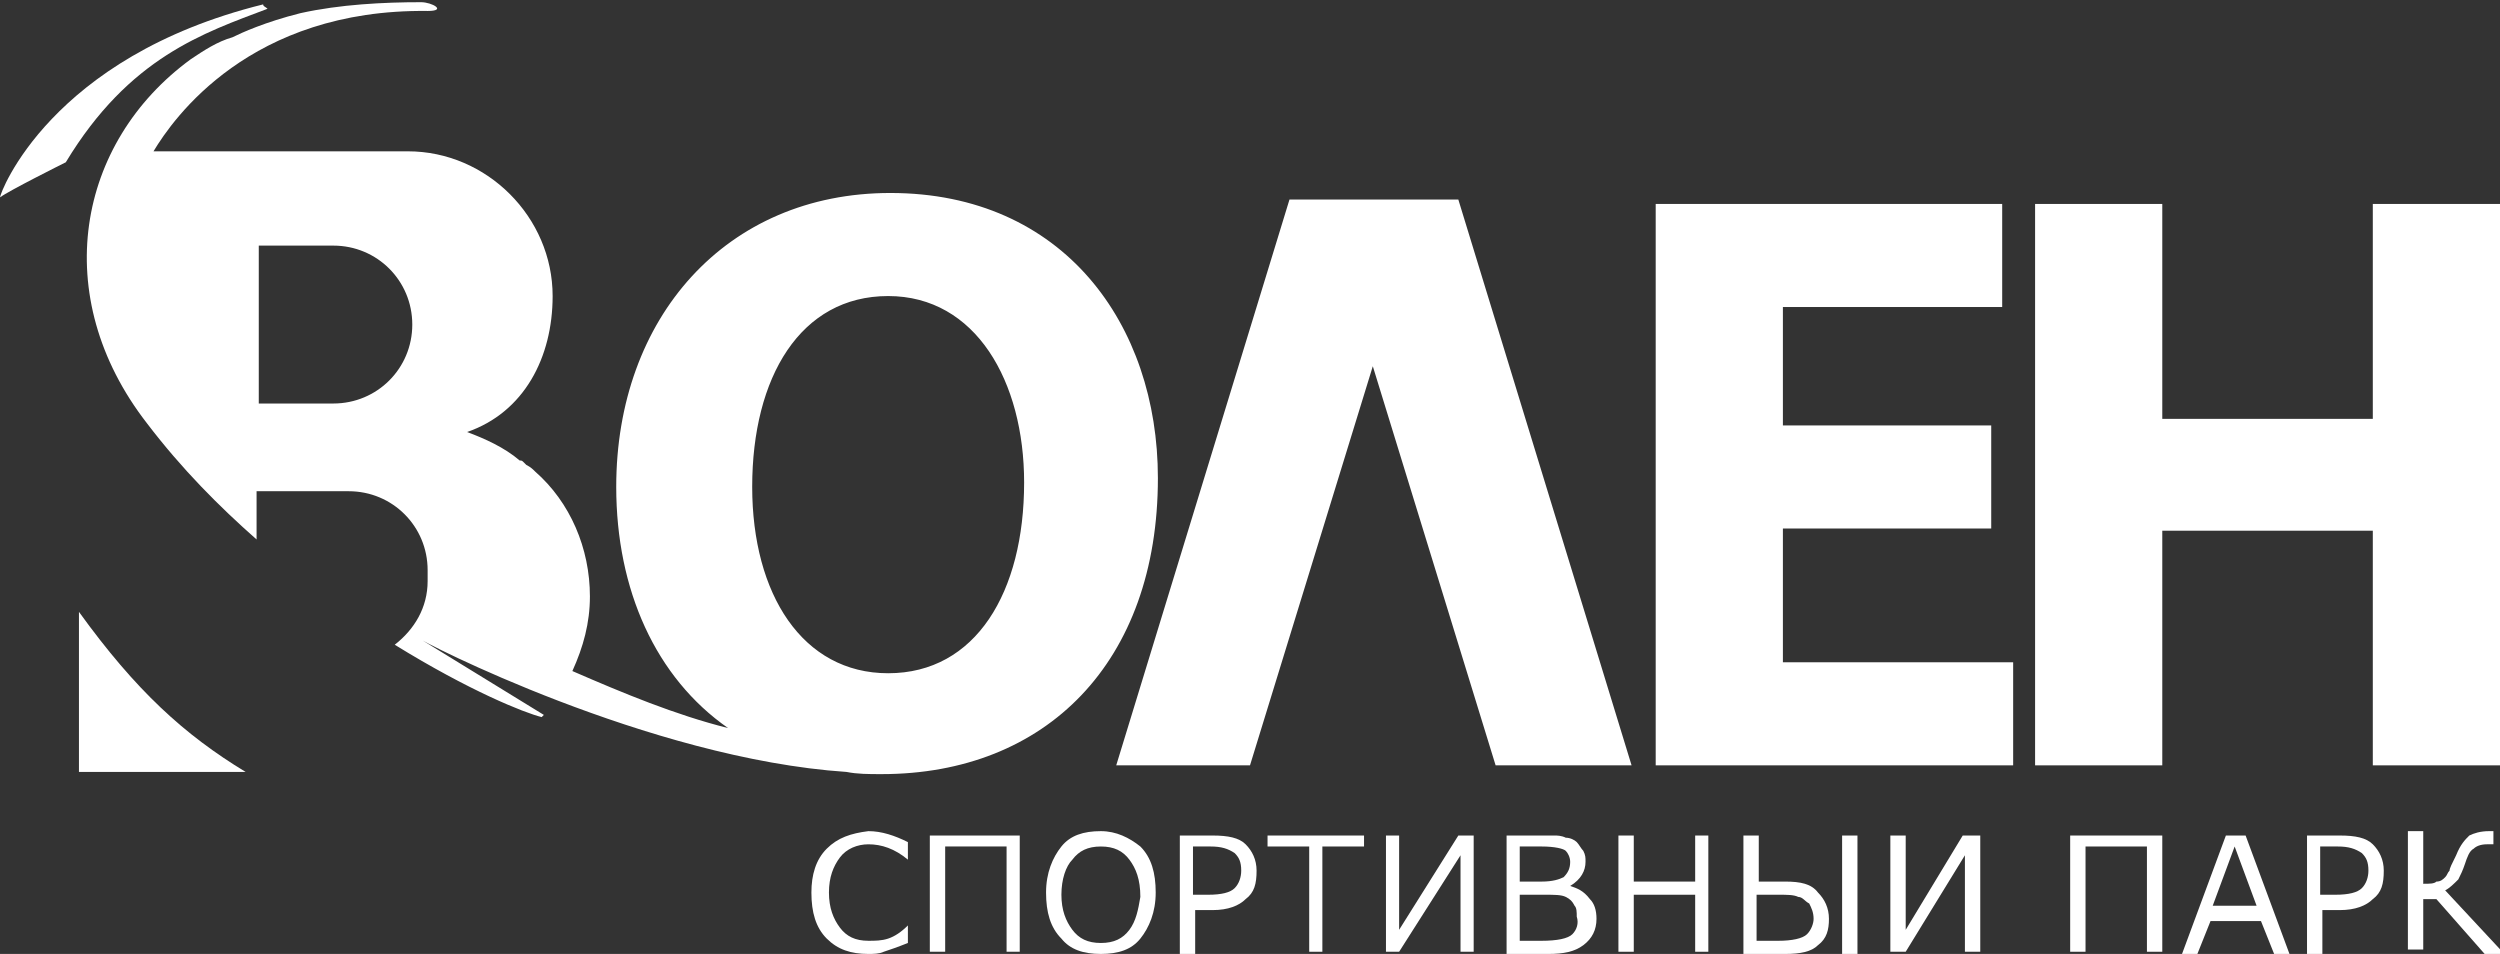
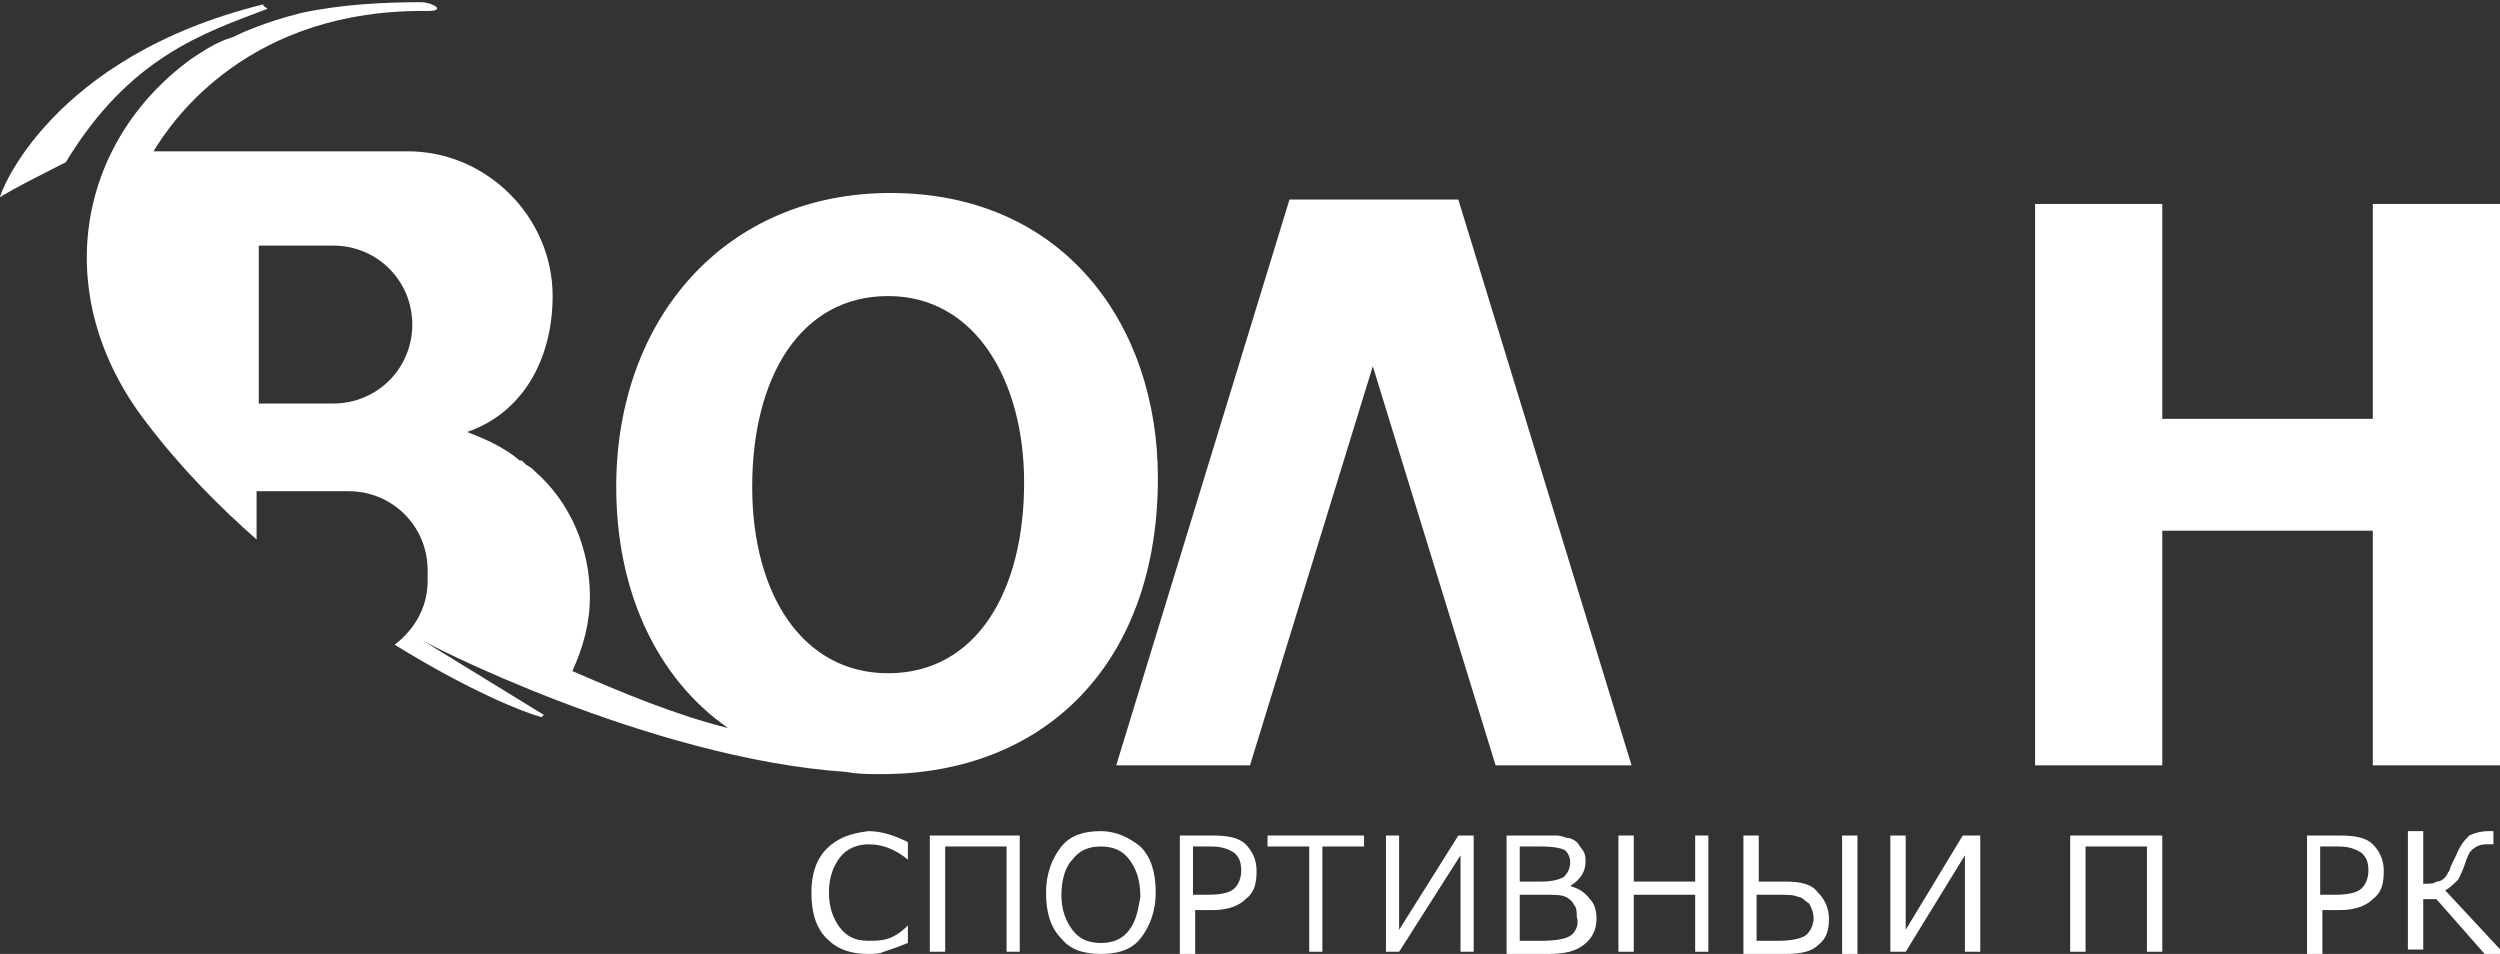
<svg xmlns="http://www.w3.org/2000/svg" enable-background="new 0 0 114 43.5" viewBox="0 0 114 43.5">
  <rect x="0" y="0" width="114" height="43.5" fill="#333333" stroke="none" />
  <g fill="#fff">
-     <path d="m81.3 24.1h9.5v-4.7h-9.5v-5.4h10v-4.7h-15.8v25.6h16.3v-4.7h-10.5z" />
    <path d="m98.6 24.2h9.6v10.7h5.8v-25.6h-5.8v9.8h-9.6v-9.8h-5.8v25.6h5.8z" />
    <path d="m74.4 34.9-7.9-25.8h-7.7l-7.9 25.8h6.1l5.6-18.2 5.6 18.2z" />
    <path d="m38.6 35.2c.5.1 1 .1 1.6.1 7.5 0 12.6-5.1 12.6-13.5 0-7-4.3-13-12.2-13-7.5 0-12.5 5.7-12.5 13.4 0 4.7 1.8 8.7 5.1 11-2.4-.6-4.8-1.6-7.1-2.6.5-1.1.8-2.2.8-3.4 0-2.2-.9-4.3-2.5-5.7-.1-.1-.2-.2-.4-.3 0 0 0 0-.1-.1s-.1-.1-.2-.1c-.7-.6-1.6-1-2.4-1.3 2.6-.9 3.9-3.4 3.9-6.2 0-3.6-3-6.6-6.6-6.6h-7-2.9-1.7c.9-1.5 4.4-6.5 12.5-6.4.9 0 .2-.4-.3-.4-1.7 0-3.7.1-5.5.5-1.6.4-2.7.9-3.1 1.1-.7.2-1.3.6-1.9 1-5.2 3.8-6.5 10.8-2 16.6 1.6 2.1 3.3 3.8 5 5.3v-2.2h4.2c2 0 3.6 1.6 3.6 3.6v.5c0 1.2-.6 2.2-1.5 2.9 3.4 2.1 5.9 3.1 6.7 3.3 0 0 0 0 .1-.1l-5.7-3.5c0 .1 10.5 5.5 19.5 6.1zm1.9-21.7c4 0 6.2 3.9 6.2 8.5 0 5-2.2 8.7-6.2 8.7-3.9 0-6.2-3.6-6.2-8.5 0-5 2.2-8.7 6.2-8.7zm-25.3 4.9h-3.4v-7.2h3.4c2 0 3.6 1.6 3.6 3.6s-1.6 3.6-3.6 3.6z" />
-     <path d="m3.6 27.9v7.3h7.6c-2.8-1.7-5-3.7-7.6-7.3z" />
    <path d="m12.2.4c-.1-.1-.2-.1-.2-.2-9.7 2.4-12 8.6-12 8.8.4-.3 2.8-1.5 3-1.6 2.9-4.8 6.3-5.9 9.2-7z" />
    <path d="m37.7 38.7c-.5.5-.7 1.2-.7 2 0 .9.2 1.6.7 2.1s1.1.7 1.9.7c.2 0 .5 0 .7-.1.3-.1.6-.2 1.1-.4v-.8c-.3.3-.6.5-.9.6s-.6.1-.9.1c-.6 0-1-.2-1.3-.6s-.5-.9-.5-1.6.2-1.2.5-1.6.8-.6 1.3-.6c.6 0 1.2.2 1.8.7v-.8c-.6-.3-1.2-.5-1.8-.5-.8.1-1.4.3-1.9.8z" />
    <path d="m42.4 43.4h.7v-4.8h2.8v4.8h.6v-5.3h-4.1z" />
    <path d="m50.2 37.9c-.8 0-1.4.2-1.8.7s-.7 1.2-.7 2.1.2 1.6.7 2.1c.4.5 1 .7 1.8.7s1.4-.2 1.8-.7.7-1.2.7-2.1-.2-1.6-.7-2.1c-.5-.4-1.1-.7-1.8-.7zm1.3 4.5c-.3.4-.7.6-1.3.6s-1-.2-1.3-.6-.5-.9-.5-1.6.2-1.3.5-1.6c.3-.4.7-.6 1.3-.6s1 .2 1.3.6.5.9.5 1.7c-.1.6-.2 1.1-.5 1.5z" />
    <path d="m55.3 38.1h-1.5v5.4h.7v-2h.8c.7 0 1.2-.2 1.5-.5.4-.3.5-.7.5-1.3 0-.5-.2-.9-.5-1.2s-.8-.4-1.5-.4zm1 2.4c-.2.2-.6.3-1.2.3h-.7v-2.2h.8c.5 0 .8.1 1.1.3.2.2.3.4.3.8 0 .3-.1.6-.3.8z" />
    <path d="m57.8 38.6h1.9v4.8h.6v-4.8h1.9v-.5h-4.4z" />
    <path d="m63.8 42.4v-4.3h-.6v5.3h.6l2.8-4.4v4.4h.6v-5.3h-.7z" />
    <path d="m71.6 40.4c.5-.3.7-.7.7-1.1 0-.2 0-.3-.1-.5-.1-.1-.2-.3-.3-.4s-.3-.2-.5-.2c-.2-.1-.4-.1-.5-.1-.2 0-.4 0-.6 0h-1.6v5.4h1.9c.7 0 1.2-.1 1.6-.4s.6-.7.6-1.2c0-.4-.1-.7-.3-.9-.3-.4-.6-.5-.9-.6zm-2.2-1.8h.9c.6 0 1 .1 1.1.2s.2.3.2.5c0 .3-.1.5-.3.7-.2.1-.5.2-1 .2h-1v-1.6zm2.3 4c-.2.2-.7.3-1.4.3h-1v-2.1h1.1c.5 0 .8 0 1 .1s.3.2.4.4c.1.1.1.3.1.5.1.3 0 .6-.2.8z" />
    <path d="m77.3 40.2h-2.8v-2.1h-.7v5.3h.7v-2.6h2.8v2.6h.6v-5.3h-.6z" />
    <path d="m84 38.1h.7v5.4h-.7z" />
    <path d="m81.4 40.2h-1.2v-2.1h-.7v5.4h1.9c.7 0 1.2-.1 1.5-.4.4-.3.5-.7.5-1.2s-.2-.9-.5-1.2c-.3-.4-.8-.5-1.5-.5zm1 2.4c-.2.2-.7.3-1.3.3h-1v-2.1h1c.4 0 .7 0 .9.1.2 0 .3.2.5.3.1.2.2.4.2.7 0 .2-.1.5-.3.7z" />
    <path d="m86.9 42.4v-4.3h-.7v5.3h.7l2.7-4.4v4.4h.7v-5.3h-.8z" />
    <path d="m94.4 43.4h.7v-4.8h2.8v4.8h.7v-5.3h-4.2z" />
-     <path d="m101.5 38.1-2 5.4h.7l.6-1.5h2.3l.6 1.5h.7l-2-5.4zm-.6 3.2 1-2.7 1 2.7z" />
    <path d="m106.7 38.1h-1.5v5.4h.7v-2h.8c.7 0 1.2-.2 1.5-.5.4-.3.5-.7.5-1.3 0-.5-.2-.9-.5-1.2s-.8-.4-1.5-.4zm1 2.4c-.2.2-.6.3-1.2.3h-.7v-2.2h.8c.5 0 .8.1 1.1.3.2.2.3.4.3.8 0 .3-.1.6-.3.8z" />
    <path d="m111.5 40.6c.2-.1.4-.3.6-.5.1-.2.2-.4.3-.7s.2-.6.4-.7c.1-.1.3-.2.6-.2h.3v-.6h-.2c-.4 0-.7.1-.9.2-.2.2-.4.4-.6.9-.2.4-.3.6-.3.7-.1.1-.1.2-.2.3s-.2.2-.4.2c-.1.1-.3.1-.6.1v-2.4h-.7v5.4h.7v-2.3h.6l2.2 2.5h.9z" />
  </g>
</svg>